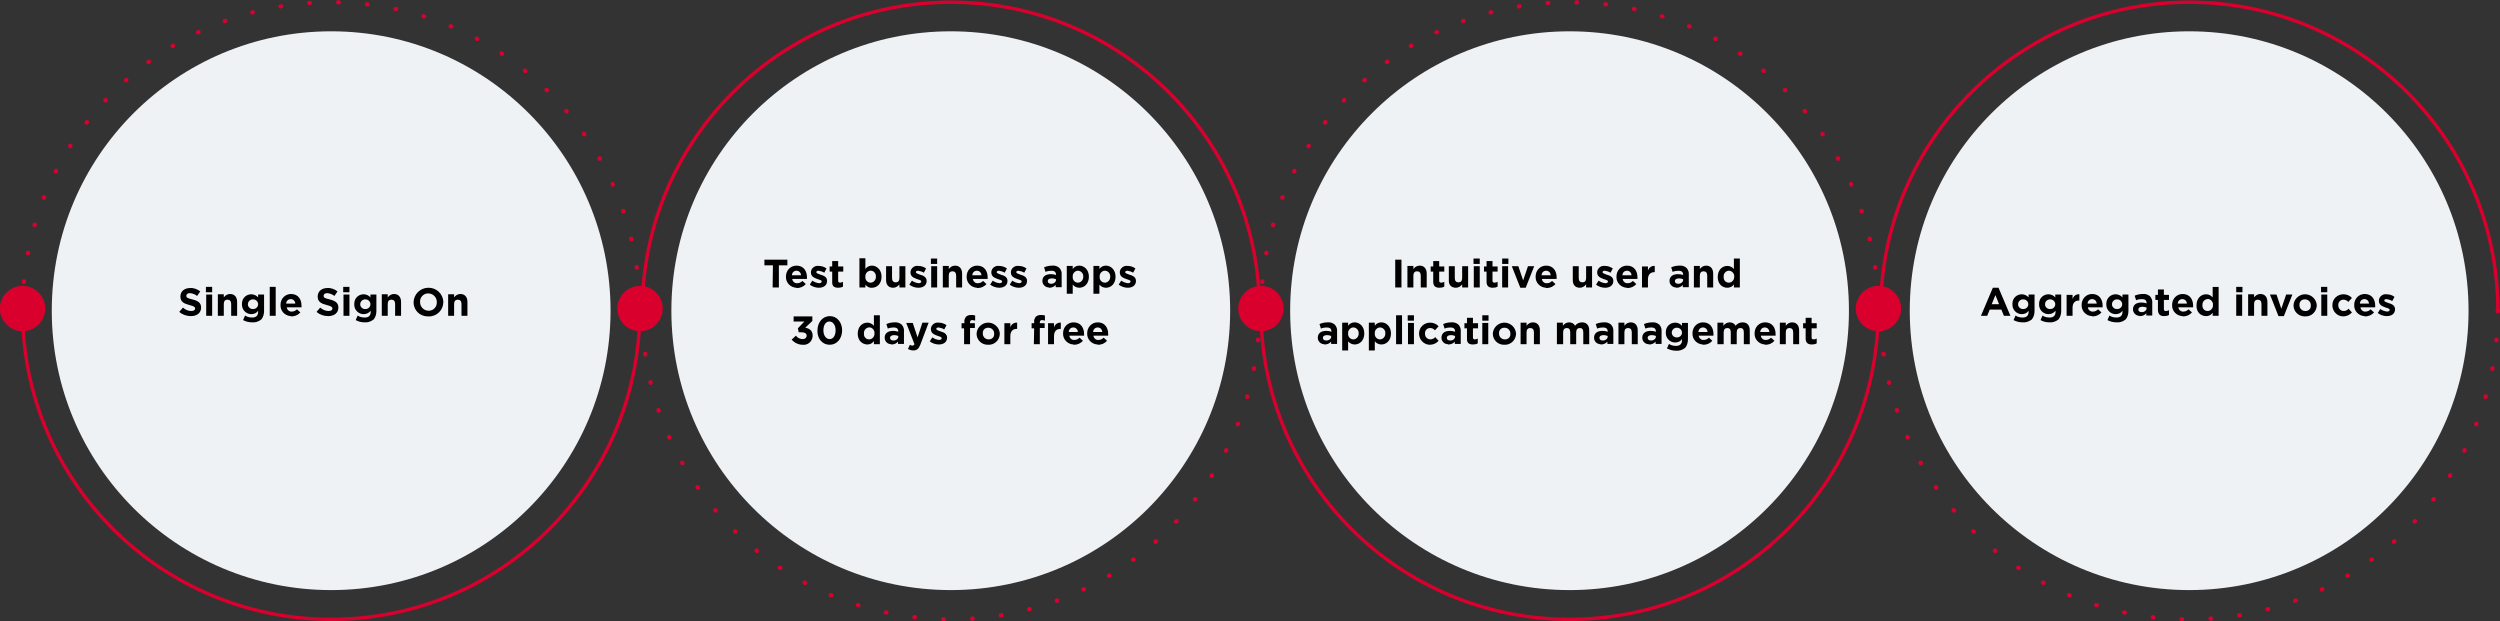
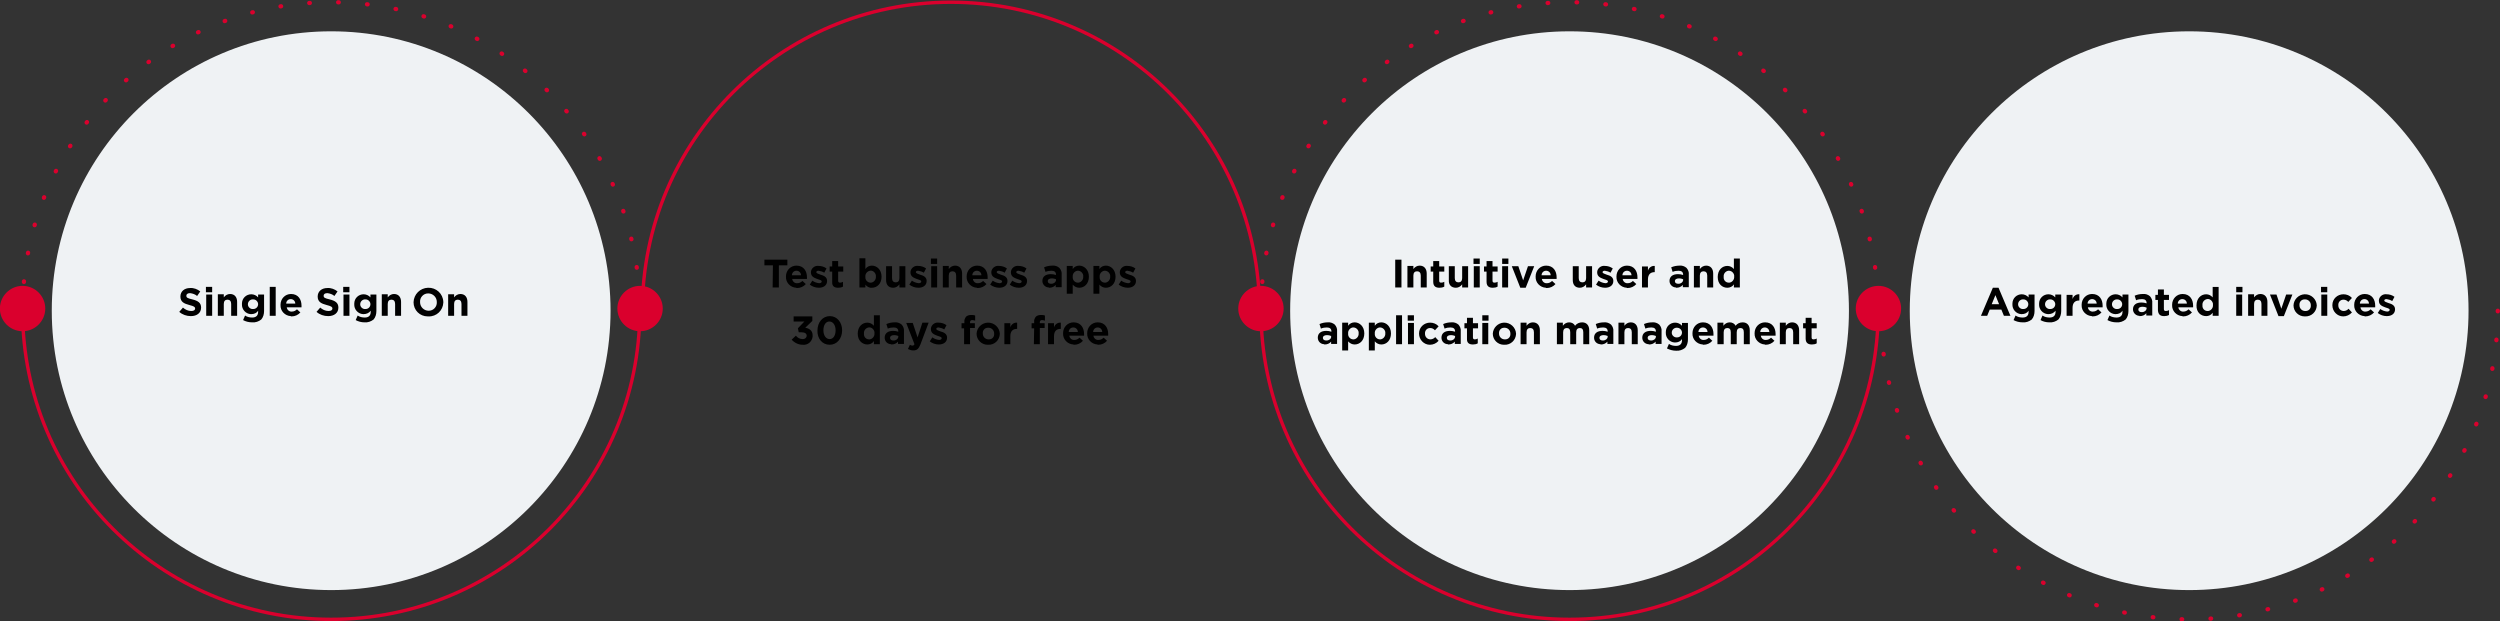
<svg xmlns="http://www.w3.org/2000/svg" version="1.1" id="Ebene_1" x="0px" y="0px" viewBox="0 0 881.4 219.1" style="enable-background:new 0 0 881.4 219.1;" xml:space="preserve">
  <rect x="0" y="0" width="881.4" height="219.1" fill="#333333" stroke="none" />
  <style type="text/css">
	.st0{fill:#EFF2F4;}
	.st1{fill:none;stroke:#DA002D;stroke-width:1.2;stroke-miterlimit:10;}
	.st2{fill:none;stroke:#DA002D;stroke-width:1.5;stroke-linecap:round;stroke-miterlimit:10;stroke-dasharray:0.2,10;}
	.st3{fill:#DA002D;}
</style>
  <g transform="translate(0 0.75)">
    <g transform="translate(-517 -276.401)">
      <g transform="translate(498.36 100.634)">
        <g transform="translate(36.893 186.057)">
          <path class="st0" d="M98.5,0L98.5,0C152.9,0,197,44.1,197,98.5v0c0,54.4-44.1,98.5-98.5,98.5h0C44.1,197,0,152.9,0,98.5v0      C0,44.1,44.1,0,98.5,0z" />
        </g>
        <g transform="translate(255.341 186.057)">
-           <path class="st0" d="M98.5,0L98.5,0C152.9,0,197,44.1,197,98.5v0c0,54.4-44.1,98.5-98.5,98.5h0C44.1,197,0,152.9,0,98.5v0      C0,44.1,44.1,0,98.5,0z" />
-         </g>
+           </g>
        <g transform="translate(473.501 186.057)">
          <path class="st0" d="M98.5,0L98.5,0C152.9,0,197,44.1,197,98.5v0c0,54.4-44.1,98.5-98.5,98.5h0C44.1,197,0,152.9,0,98.5v0      C0,44.1,44.1,0,98.5,0z" />
        </g>
        <g transform="translate(691.949 186.057)">
          <path class="st0" d="M98.5,0L98.5,0C152.9,0,197,44.1,197,98.5v0c0,54.4-44.1,98.5-98.5,98.5h0C44.1,197,0,152.9,0,98.5v0      C0,44.1,44.1,0,98.5,0z" />
        </g>
        <g transform="translate(26.603 284.576)">
          <path class="st1" d="M217.6,0L217.6,0c0,60.1-48.7,108.8-108.8,108.8c0,0,0,0,0,0l0,0C48.7,108.8,0,60.1,0,0c0,0,0,0,0,0l0,0" />
        </g>
        <g transform="translate(245.051 284.576)">
-           <path class="st2" d="M217.6,0L217.6,0c0,60.1-48.7,108.8-108.8,108.8c0,0,0,0,0,0l0,0C48.7,108.8,0,60.1,0,0c0,0,0,0,0,0l0,0" />
-         </g>
+           </g>
        <path class="st3" d="M26.6,275.8L26.6,275.8c4.4,0,8,3.6,8,8l0,0c0,4.4-3.6,8-8,8l0,0c-4.4,0-8-3.6-8-8l0,0     C18.6,279.4,22.2,275.8,26.6,275.8z" />
        <path class="st3" d="M244.3,275.8L244.3,275.8c4.4,0,8,3.6,8,8l0,0c0,4.4-3.6,8-8,8l0,0c-4.4,0-8-3.6-8-8l0,0     C236.3,279.4,239.9,275.8,244.3,275.8z" />
        <g transform="translate(463.212 284.576)">
          <path class="st1" d="M217.6,0L217.6,0c0,60.1-48.7,108.8-108.8,108.8l0,0l0,0C48.7,108.8,0,60.1,0,0c0,0,0,0,0,0l0,0" />
        </g>
        <g transform="translate(681.66 284.576)">
          <path class="st2" d="M217.6,0L217.6,0c0,60.1-48.7,108.8-108.8,108.8c0,0,0,0,0,0l0,0C48.7,108.8,0,60.1,0,0c0,0,0,0,0,0l0,0" />
        </g>
        <path class="st3" d="M463.2,275.8L463.2,275.8c4.4,0,8,3.6,8,8l0,0c0,4.4-3.6,8-8,8l0,0c-4.4,0-8-3.6-8-8l0,0     C455.2,279.4,458.8,275.8,463.2,275.8z" />
        <path class="st3" d="M680.9,275.8L680.9,275.8c4.4,0,8,3.6,8,8l0,0c0,4.4-3.6,8-8,8l0,0c-4.4,0-8-3.6-8-8l0,0     C672.9,279.4,676.5,275.8,680.9,275.8z" />
        <path class="st2" d="M26.6,284.6c0-60.1,48.7-108.8,108.8-108.8c0,0,0,0,0,0l0,0c60.1,0,108.8,48.7,108.8,108.8c0,0,0,0,0,0" />
        <path class="st1" d="M245.1,284.6c0-60.1,48.7-108.8,108.8-108.8c0,0,0,0,0,0l0,0c60.1,0,108.8,48.7,108.8,108.8c0,0,0,0,0,0" />
        <path class="st2" d="M463.2,284.6c0-60.1,48.7-108.8,108.8-108.8l0,0l0,0c60.1,0,108.8,48.7,108.8,108.8" />
-         <path class="st1" d="M681.7,284.6c0-60.1,48.7-108.8,108.8-108.8l0,0c60.1,0,108.8,48.7,108.8,108.8" />
      </g>
      <path d="M584.3,387.1c2.1,0,3.6-1.1,3.6-3v0c0-1.7-1.1-2.4-3.1-2.9c-1.7-0.4-2.1-0.6-2.1-1.3v0c0-0.5,0.4-0.9,1.3-0.9    c0.9,0.1,1.8,0.4,2.5,1l1.1-1.6c-1-0.8-2.3-1.3-3.6-1.2c-2,0-3.4,1.2-3.4,3v0c0,1.9,1.3,2.5,3.2,3c1.6,0.4,2,0.7,2,1.2v0    c0,0.6-0.5,0.9-1.4,0.9c-1.1,0-2.1-0.5-2.9-1.2l-1.3,1.5C581.3,386.6,582.8,387.1,584.3,387.1z M589.6,378.7h2.2v-1.9h-2.2V378.7z     M589.7,387h2.1v-7.5h-2.1V387z M593.8,387h2.1v-4.2c0-1,0.5-1.5,1.3-1.5c0.8,0,1.3,0.5,1.3,1.5v4.2h2.1v-4.9    c0-1.7-0.9-2.8-2.5-2.8c-0.9,0-1.7,0.5-2.2,1.2v-1.1h-2.1V387z M605.9,389.3c1.2,0.1,2.3-0.3,3.2-1c0.7-0.8,1-1.9,1-3v-5.8H608v1    c-0.6-0.7-1.5-1.1-2.4-1.1c-1.8,0-3.3,1.4-3.3,3.3c0,0.1,0,0.2,0,0.2v0c-0.1,1.8,1.3,3.4,3.1,3.5c0.1,0,0.2,0,0.2,0    c1,0,1.9-0.4,2.4-1.2v0.4c0,1.3-0.7,2-2.1,2c-0.9,0-1.8-0.2-2.5-0.7l-0.7,1.6C603.6,389,604.7,389.3,605.9,389.3z M606.2,384.6    c-0.9,0.1-1.8-0.7-1.8-1.6c0,0,0-0.1,0-0.1v0c0-1,0.9-1.8,1.9-1.7c0.9,0,1.7,0.8,1.7,1.7v0c0,1-0.8,1.7-1.7,1.7    C606.2,384.6,606.2,384.6,606.2,384.6L606.2,384.6z M612.1,387h2.1v-10.2h-2.1V387z M619.8,387.2c1.2,0,2.3-0.5,3.1-1.4l-1.2-1.1    c-0.5,0.5-1.1,0.8-1.8,0.8c-0.9,0.1-1.7-0.6-1.8-1.5h5.2c0-0.2,0-0.4,0-0.6c0-2.1-1.1-4.1-3.7-4.1c-2.1,0-3.7,1.7-3.7,3.8    c0,0,0,0.1,0,0.1v0c-0.1,2.1,1.6,3.8,3.6,3.9C619.6,387.2,619.7,387.2,619.8,387.2z M617.9,382.7c0-0.9,0.7-1.6,1.6-1.6    c0.9,0,1.6,0.7,1.6,1.6H617.9z M632.7,387.1c2.1,0,3.6-1.1,3.6-3v0c0-1.7-1.1-2.4-3.1-2.9c-1.7-0.4-2.1-0.6-2.1-1.3v0    c0-0.5,0.4-0.9,1.3-0.9c0.9,0.1,1.8,0.4,2.5,1l1.1-1.6c-1-0.8-2.3-1.3-3.6-1.2c-2,0-3.4,1.2-3.4,3v0c0,1.9,1.3,2.5,3.2,3    c1.6,0.4,2,0.7,2,1.2v0c0,0.6-0.5,0.9-1.4,0.9c-1.1,0-2.1-0.5-2.9-1.2l-1.3,1.5C629.7,386.6,631.2,387.1,632.7,387.1z M638,378.7    h2.2v-1.9H638V378.7z M638.1,387h2.1v-7.5h-2.1V387z M645.5,389.3c1.2,0.1,2.3-0.3,3.2-1c0.7-0.8,1-1.9,1-3v-5.8h-2.1v1    c-0.6-0.7-1.5-1.1-2.4-1.1c-1.8,0-3.3,1.4-3.3,3.3c0,0.1,0,0.2,0,0.2v0c-0.1,1.8,1.3,3.4,3.1,3.5c0.1,0,0.2,0,0.2,0    c1,0,1.9-0.4,2.5-1.2v0.4c0,1.3-0.7,2-2.1,2c-0.9,0-1.8-0.2-2.5-0.7l-0.7,1.6C643.3,389,644.4,389.3,645.5,389.3z M645.8,384.6    c-0.9,0.1-1.8-0.7-1.8-1.6c0,0,0-0.1,0-0.1v0c0-1,0.9-1.8,1.9-1.7c0.9,0,1.7,0.8,1.7,1.7v0c0,1-0.8,1.7-1.7,1.7    C645.9,384.6,645.8,384.6,645.8,384.6z M651.6,387h2.1v-4.2c0-1,0.5-1.5,1.3-1.5c0.8,0,1.3,0.5,1.3,1.5v4.2h2.1v-4.9    c0-1.7-0.9-2.8-2.5-2.8c-0.9,0-1.7,0.5-2.2,1.2v-1.1h-2.1L651.6,387z M668.1,387.2c2.8,0.1,5.1-2.1,5.2-4.9c0-0.1,0-0.1,0-0.2v0    c-0.1-2.9-2.5-5.1-5.4-5c-2.8,0.1-5,2.3-5.1,5.1v0c0,2.8,2.2,5,5,5C667.9,387.2,668,387.2,668.1,387.2L668.1,387.2z M668.1,385.2    c-1.6,0-3-1.3-3-3c0,0,0-0.1,0-0.1v0c-0.1-1.6,1.2-3,2.8-3c0,0,0.1,0,0.1,0c1.6,0,3,1.3,3,3c0,0,0,0.1,0,0.1v0    c0.1,1.6-1.2,3-2.8,3C668.2,385.2,668.1,385.2,668.1,385.2L668.1,385.2z M675,387h2.1v-4.2c0-1,0.5-1.5,1.3-1.5    c0.8,0,1.3,0.5,1.3,1.5v4.2h2.1v-4.9c0-1.7-0.9-2.8-2.5-2.8c-0.9,0-1.7,0.5-2.2,1.2v-1.1H675L675,387z" />
      <path d="M789.4,377h2.2v-7.8h3v-2h-8.1v2h3L789.4,377z M798,377.2c1.2,0,2.3-0.5,3.1-1.4l-1.2-1.1c-0.5,0.5-1.1,0.8-1.8,0.8    c-0.9,0.1-1.7-0.6-1.8-1.5h5.2c0-0.2,0-0.4,0-0.6c0-2.1-1.1-4.1-3.7-4.1c-2.1,0-3.7,1.7-3.7,3.8c0,0,0,0.1,0,0.1v0    c-0.1,2.1,1.6,3.8,3.6,3.9C797.8,377.2,797.9,377.2,798,377.2z M796.2,372.7c0-0.9,0.7-1.6,1.6-1.6c0.9,0,1.6,0.7,1.6,1.6H796.2z     M805.7,377.1c1.6,0,2.9-0.8,2.9-2.4v0c0-1.4-1.2-1.9-2.3-2.2c-0.8-0.3-1.5-0.5-1.5-0.9v0c0-0.3,0.3-0.5,0.8-0.5    c0.7,0.1,1.4,0.3,2,0.7l0.8-1.5c-0.8-0.6-1.8-0.9-2.8-0.9c-1.3-0.2-2.6,0.8-2.7,2.1c0,0.1,0,0.2,0,0.2v0c0,1.5,1.2,1.9,2.2,2.3    c0.8,0.3,1.6,0.4,1.6,0.9v0c0,0.3-0.3,0.6-0.9,0.6c-0.9-0.1-1.7-0.4-2.4-0.9l-0.9,1.4C803.4,376.7,804.5,377.1,805.7,377.1    L805.7,377.1z M812.5,377.1c0.6,0,1.2-0.1,1.7-0.4V375c-0.3,0.2-0.7,0.3-1,0.3c-0.5,0-0.7-0.2-0.7-0.7v-3.2h1.8v-1.8h-1.8v-1.9    h-2.1v1.9h-0.9v1.8h0.9v3.6C810.3,376.6,811.2,377.1,812.5,377.1L812.5,377.1z M824.4,377.1c1.8,0,3.4-1.4,3.4-3.9v0    c0-2.5-1.7-3.9-3.4-3.9c-0.9,0-1.8,0.4-2.3,1.2v-3.8H820V377h2.1v-1C822.6,376.7,823.5,377.2,824.4,377.1L824.4,377.1z     M823.9,375.3c-1,0-1.9-0.9-1.8-2c0,0,0-0.1,0-0.1v0c-0.1-1,0.6-1.9,1.6-2.1s1.9,0.6,2.1,1.6c0,0.2,0,0.3,0,0.5v0    c0.1,1-0.7,2-1.7,2.1C823.9,375.3,823.9,375.3,823.9,375.3L823.9,375.3z M831.9,377.1c0.9,0,1.7-0.5,2.2-1.2v1.1h2.1v-7.5h-2.1    v4.2c0,1-0.5,1.5-1.3,1.5s-1.3-0.5-1.3-1.5v-4.2h-2.1v4.9C829.4,376.1,830.3,377.1,831.9,377.1z M840.8,377.1    c1.6,0,2.9-0.8,2.9-2.4v0c0-1.4-1.2-1.9-2.3-2.2c-0.8-0.3-1.5-0.5-1.5-0.9v0c0-0.3,0.3-0.5,0.8-0.5c0.7,0.1,1.4,0.3,2,0.7l0.8-1.5    c-0.8-0.6-1.8-0.9-2.8-0.9c-1.3-0.2-2.6,0.8-2.7,2.1c0,0.1,0,0.2,0,0.2v0c0,1.5,1.2,1.9,2.2,2.3c0.8,0.3,1.6,0.4,1.6,0.9v0    c0,0.3-0.3,0.6-0.9,0.6c-0.9-0.1-1.7-0.4-2.4-0.9l-0.9,1.4C838.5,376.7,839.6,377.1,840.8,377.1L840.8,377.1z M845.2,368.7h2.2    v-1.9h-2.2V368.7z M845.3,377h2.1v-7.5h-2.1V377z M849.4,377h2.1v-4.2c0-1,0.5-1.5,1.3-1.5s1.3,0.5,1.3,1.5v4.2h2.1v-4.9    c0-1.7-0.9-2.8-2.5-2.8c-0.9,0-1.7,0.5-2.2,1.2v-1.1h-2.1V377z M861.7,377.2c1.2,0,2.3-0.5,3.1-1.4l-1.2-1.1    c-0.5,0.5-1.1,0.8-1.8,0.8c-0.9,0.1-1.7-0.6-1.8-1.5h5.2c0-0.2,0-0.4,0-0.6c0-2.1-1.1-4.1-3.7-4.1c-2.1,0-3.7,1.7-3.7,3.8    c0,0,0,0.1,0,0.1v0c-0.1,2.1,1.6,3.8,3.6,3.9C861.5,377.2,861.6,377.2,861.7,377.2z M859.8,372.7c0-0.9,0.7-1.6,1.6-1.6    c0.9,0,1.6,0.7,1.6,1.6H859.8z M869.3,377.1c1.6,0,2.9-0.8,2.9-2.4v0c0-1.4-1.2-1.9-2.3-2.2c-0.8-0.3-1.5-0.5-1.5-0.9v0    c0-0.3,0.3-0.5,0.8-0.5c0.7,0.1,1.4,0.3,2,0.7l0.8-1.5c-0.8-0.6-1.8-0.9-2.8-0.9c-1.3-0.2-2.6,0.8-2.7,2.1c0,0.1,0,0.2,0,0.2v0    c0,1.5,1.2,1.9,2.2,2.3c0.8,0.3,1.6,0.4,1.6,0.9v0c0,0.3-0.3,0.6-0.9,0.6c-0.9-0.1-1.7-0.4-2.4-0.9l-0.9,1.4    C867,376.7,868.2,377.1,869.3,377.1z M876.2,377.1c1.6,0,2.9-0.8,2.9-2.4v0c0-1.4-1.2-1.9-2.3-2.2c-0.8-0.3-1.5-0.5-1.5-0.9v0    c0-0.3,0.3-0.5,0.8-0.5c0.7,0.1,1.4,0.3,2,0.7l0.8-1.5c-0.8-0.6-1.8-0.9-2.8-0.9c-1.3-0.2-2.6,0.8-2.7,2.1c0,0.1,0,0.2,0,0.2v0    c0,1.5,1.2,1.9,2.2,2.3c0.8,0.3,1.6,0.4,1.6,0.9v0c0,0.3-0.3,0.6-0.9,0.6c-0.9-0.1-1.7-0.4-2.4-0.9L873,376    C873.9,376.7,875,377.1,876.2,377.1z M886.9,377.1c0.9,0,1.7-0.3,2.3-1v0.8h2.1v-4.4c0.1-0.9-0.2-1.7-0.8-2.4    c-0.7-0.6-1.6-0.9-2.5-0.8c-1,0-2,0.2-2.9,0.6l0.5,1.6c0.7-0.3,1.4-0.4,2.1-0.4c1.1,0,1.6,0.5,1.6,1.4v0.1    c-0.6-0.2-1.2-0.3-1.8-0.3c-1.8,0-3,0.8-3,2.4v0c0,1.3,1.1,2.3,2.3,2.3C886.8,377.2,886.9,377.1,886.9,377.1z M887.6,375.7    c-0.7,0-1.2-0.3-1.2-0.9v0c0-0.7,0.6-1,1.5-1c0.5,0,0.9,0.1,1.4,0.3v0.4C889.2,375.1,888.6,375.7,887.6,375.7z M893.1,379.2h2.1    V376c0.6,0.7,1.4,1.1,2.3,1.1c1.8,0,3.4-1.4,3.4-3.9v0c0-2.5-1.7-3.9-3.4-3.9c-0.9,0-1.8,0.4-2.3,1.2v-1.1h-2.1L893.1,379.2z     M897,375.3c-1,0-1.9-0.9-1.8-2c0,0,0-0.1,0-0.1v0c-0.1-1,0.6-1.9,1.6-2.1c1-0.1,1.9,0.6,2.1,1.6c0,0.2,0,0.3,0,0.5v0    c0.1,1-0.7,2-1.7,2.1C897.1,375.3,897.1,375.3,897,375.3z M902.5,379.2h2.1V376c0.6,0.7,1.4,1.1,2.3,1.1c1.8,0,3.4-1.4,3.4-3.9v0    c0-2.5-1.7-3.9-3.4-3.9c-0.9,0-1.8,0.4-2.3,1.2v-1.1h-2.1V379.2z M906.5,375.3c-1,0-1.9-0.9-1.8-2c0,0,0-0.1,0-0.1v0    c-0.1-1,0.6-1.9,1.6-2.1c1-0.1,1.9,0.6,2.1,1.6c0,0.2,0,0.3,0,0.5v0c0.1,1-0.7,2-1.7,2.1C906.5,375.3,906.5,375.3,906.5,375.3z     M914.6,377.1c1.6,0,2.9-0.8,2.9-2.4v0c0-1.4-1.2-1.9-2.3-2.2c-0.8-0.3-1.5-0.5-1.5-0.9v0c0-0.3,0.3-0.5,0.8-0.5    c0.7,0.1,1.4,0.3,2,0.7l0.8-1.5c-0.8-0.6-1.8-0.9-2.8-0.9c-1.3-0.2-2.6,0.8-2.7,2.1c0,0.1,0,0.2,0,0.2v0c0,1.5,1.2,1.9,2.2,2.3    c0.8,0.3,1.6,0.4,1.6,0.9v0c0,0.3-0.3,0.6-0.9,0.6c-0.9-0.1-1.7-0.4-2.4-0.9l-0.9,1.4C912.3,376.7,913.5,377.1,914.6,377.1z     M800,397.2c1.8,0.2,3.3-1.1,3.5-2.9c0-0.1,0-0.2,0-0.4v0c0-1.8-1.3-2.5-2.6-2.7l2.5-2.4v-1.6h-6.6v1.8h3.8l-2.3,2.4l0.3,1.4h0.9    c1.2,0,1.9,0.4,1.9,1.2v0c0,0.7-0.6,1.2-1.3,1.2c0,0-0.1,0-0.1,0c-0.9,0-1.8-0.4-2.4-1.2l-1.5,1.4    C797.2,396.6,798.6,397.2,800,397.2z M809.5,397.2c2.6,0,4.4-2.2,4.4-5.1v0c0-2.8-1.8-5-4.3-5c-2.6,0-4.4,2.2-4.4,5.1v0    C805.1,395,806.9,397.2,809.5,397.2z M809.5,395.2c-1.3,0-2.2-1.3-2.2-3.1v0c0-1.8,0.8-3.1,2.1-3.1c1.3,0,2.2,1.3,2.2,3.1v0    C811.6,393.9,810.8,395.2,809.5,395.2L809.5,395.2z M822.8,397.1c0.9,0,1.8-0.4,2.3-1.2v1.1h2.1v-10.2h-2.1v3.7    c-0.6-0.7-1.4-1.1-2.3-1.1c-1.8,0-3.4,1.4-3.4,3.9v0C819.4,395.8,821.1,397.1,822.8,397.1z M823.4,395.3c-1.1,0-1.9-0.9-1.8-2    c0,0,0-0.1,0-0.1v0c-0.1-1,0.6-1.9,1.6-2.1s1.9,0.6,2.1,1.6c0,0.2,0,0.3,0,0.5v0c0.1,1-0.7,2-1.7,2.1    C823.4,395.3,823.4,395.3,823.4,395.3z M831.3,397.1c0.9,0,1.7-0.3,2.3-1v0.8h2.1v-4.4c0.1-0.9-0.2-1.7-0.8-2.4    c-0.7-0.6-1.6-0.9-2.5-0.8c-1,0-2,0.2-2.9,0.6l0.5,1.6c0.7-0.3,1.4-0.4,2.1-0.4c1.1,0,1.6,0.5,1.6,1.4v0.1    c-0.6-0.2-1.2-0.3-1.8-0.3c-1.8,0-3,0.8-3,2.4v0c0,1.3,1,2.3,2.3,2.3C831.2,397.2,831.2,397.1,831.3,397.1z M832,395.7    c-0.7,0-1.2-0.3-1.2-0.9v0c0-0.7,0.6-1,1.5-1c0.5,0,0.9,0.1,1.4,0.3v0.4C833.6,395.1,833,395.7,832,395.7z M840.5,394.6l-1.7-5.1    h-2.3l2.9,7.5c-0.1,0.3-0.4,0.5-0.7,0.5c-0.3,0-0.6-0.1-0.9-0.3l-0.7,1.5c0.6,0.3,1.2,0.5,1.9,0.5c1.3,0,1.9-0.6,2.5-2.1l2.9-7.7    h-2.2L840.5,394.6z M848,397.1c1.6,0,2.9-0.8,2.9-2.4v0c0-1.4-1.2-1.9-2.3-2.2c-0.8-0.3-1.5-0.5-1.5-0.9v0c0-0.3,0.3-0.5,0.8-0.5    c0.7,0.1,1.4,0.3,2,0.7l0.8-1.5c-0.8-0.6-1.8-0.9-2.8-0.9c-1.3-0.2-2.6,0.8-2.7,2.1c0,0.1,0,0.2,0,0.2v0c0,1.5,1.2,1.9,2.2,2.3    c0.8,0.3,1.6,0.4,1.6,0.9v0c0,0.3-0.3,0.6-0.9,0.6c-0.9-0.1-1.7-0.4-2.4-0.9l-0.9,1.4C845.7,396.7,846.8,397.1,848,397.1    L848,397.1z M856.9,397h2.1v-5.7h1.7v-1.7H859v-0.3c0-0.6,0.3-0.8,0.8-0.8c0.3,0,0.7,0.1,1,0.2v-1.8c-0.5-0.2-1-0.2-1.5-0.2    c-0.6,0-1.3,0.2-1.7,0.6c-0.4,0.5-0.7,1.2-0.6,1.8v0.5H856v1.8h0.9L856.9,397z M865.4,397.2c2.2,0.1,4-1.6,4.1-3.8    c0,0,0-0.1,0-0.1v0c-0.1-2.2-2-4-4.3-3.9c-2.1,0.1-3.8,1.8-3.9,3.9v0c0,2.2,1.8,3.9,3.9,3.9C865.4,397.2,865.4,397.2,865.4,397.2    L865.4,397.2z M865.5,395.3c-1.1,0-2-0.9-2-2c0,0,0,0,0-0.1v0c-0.1-1.1,0.7-2,1.8-2c0,0,0.1,0,0.2,0c1.1,0,2,0.9,2,2    c0,0,0,0,0,0.1v0c0.1,1.1-0.7,2-1.8,2C865.6,395.3,865.5,395.3,865.5,395.3L865.5,395.3z M871.1,397h2.1v-2.8    c0-1.8,0.9-2.6,2.3-2.6h0.1v-2.2c-1.1-0.1-2.1,0.6-2.4,1.7v-1.5h-2.1V397z M881.5,397h2.1v-5.7h1.7v-1.7h-1.7v-0.3    c0-0.6,0.3-0.8,0.8-0.8c0.3,0,0.7,0.1,1,0.2v-1.8c-0.5-0.2-1-0.2-1.5-0.2c-0.6,0-1.3,0.2-1.7,0.6c-0.4,0.5-0.7,1.2-0.6,1.8v0.5    h-0.9v1.8h0.9L881.5,397z M886.5,397h2.1v-2.8c0-1.8,0.9-2.6,2.3-2.6h0.1v-2.2c-1.1-0.1-2.1,0.6-2.4,1.7v-1.5h-2.1V397z     M895.7,397.2c1.2,0,2.3-0.5,3.1-1.4l-1.2-1.1c-0.5,0.5-1.1,0.8-1.8,0.8c-0.9,0.1-1.7-0.6-1.8-1.5h5.2c0-0.2,0-0.4,0-0.6    c0-2.1-1.1-4.1-3.7-4.1c-2.1,0-3.7,1.7-3.7,3.8c0,0,0,0.1,0,0.1v0c-0.1,2.1,1.6,3.8,3.6,3.9C895.5,397.2,895.6,397.2,895.7,397.2    L895.7,397.2z M893.8,392.7c0-0.9,0.7-1.6,1.6-1.6c0.9,0,1.6,0.7,1.6,1.6H893.8z M904.2,397.2c1.2,0,2.3-0.5,3.1-1.4l-1.2-1.1    c-0.5,0.5-1.1,0.8-1.8,0.8c-0.9,0.1-1.7-0.6-1.8-1.5h5.2c0-0.2,0-0.4,0-0.6c0-2.1-1.1-4.1-3.7-4.1c-2.1,0-3.7,1.7-3.7,3.8    c0,0,0,0.1,0,0.1v0c-0.1,2.1,1.6,3.8,3.6,3.9C904,397.2,904.1,397.2,904.2,397.2L904.2,397.2z M902.4,392.7c0-0.9,0.7-1.6,1.6-1.6    c0.9,0,1.6,0.7,1.6,1.6H902.4z" />
      <path d="M1215.4,387h2.2l0.9-2.2h4.1l0.9,2.2h2.3l-4.2-9.9h-2L1215.4,387z M1219.2,382.9l1.3-3.2l1.3,3.2H1219.2z M1230.1,389.3    c1.2,0.1,2.3-0.3,3.2-1c0.7-0.8,1-1.9,1-3v-5.8h-2.1v1c-0.6-0.7-1.5-1.1-2.4-1.1c-1.8,0-3.3,1.4-3.3,3.3c0,0.1,0,0.2,0,0.2v0    c-0.1,1.8,1.3,3.4,3.1,3.5c0.1,0,0.2,0,0.2,0c1,0,1.9-0.4,2.4-1.2v0.4c0,1.3-0.7,2-2.1,2c-0.9,0-1.8-0.2-2.5-0.7l-0.7,1.6    C1227.8,389,1228.9,389.3,1230.1,389.3L1230.1,389.3z M1230.3,384.6c-0.9,0.1-1.8-0.7-1.8-1.6c0,0,0-0.1,0-0.1v0    c0-1,0.9-1.8,1.9-1.7c0.9,0,1.7,0.8,1.7,1.7v0c0,1-0.8,1.7-1.7,1.7C1230.4,384.6,1230.4,384.6,1230.3,384.6L1230.3,384.6z     M1239.5,389.3c1.2,0.1,2.3-0.3,3.2-1c0.7-0.8,1-1.9,1-3v-5.8h-2.1v1c-0.6-0.7-1.5-1.1-2.4-1.1c-1.8,0-3.3,1.4-3.3,3.3    c0,0.1,0,0.2,0,0.2v0c-0.1,1.8,1.3,3.4,3.1,3.5c0.1,0,0.2,0,0.2,0c1,0,1.9-0.4,2.5-1.2v0.4c0,1.3-0.7,2-2.1,2    c-0.9,0-1.8-0.2-2.5-0.7l-0.7,1.6C1237.2,389,1238.4,389.3,1239.5,389.3L1239.5,389.3z M1239.8,384.6c-0.9,0.1-1.8-0.7-1.8-1.6    c0,0,0-0.1,0-0.1v0c0-1,0.9-1.8,1.9-1.7c0.9,0,1.7,0.8,1.7,1.7v0c0,1-0.8,1.7-1.7,1.7C1239.8,384.6,1239.8,384.6,1239.8,384.6    L1239.8,384.6z M1245.6,387h2.1v-2.8c0-1.8,0.9-2.6,2.3-2.6h0.1v-2.2c-1.1-0.1-2.1,0.6-2.4,1.7v-1.5h-2.1V387z M1254.8,387.2    c1.2,0,2.3-0.5,3.1-1.4l-1.2-1.1c-0.5,0.5-1.1,0.8-1.8,0.8c-0.9,0.1-1.7-0.6-1.8-1.5h5.2c0-0.2,0-0.4,0-0.6c0-2.1-1.1-4.1-3.7-4.1    c-2.1,0-3.7,1.7-3.7,3.8c0,0,0,0.1,0,0.1v0c-0.1,2.1,1.6,3.8,3.6,3.9C1254.6,387.2,1254.7,387.2,1254.8,387.2L1254.8,387.2z     M1253,382.7c0-0.9,0.7-1.6,1.6-1.6c0.9,0,1.6,0.7,1.6,1.6H1253z M1263.2,389.3c1.2,0.1,2.3-0.3,3.2-1c0.7-0.8,1-1.9,1-3v-5.8    h-2.1v1c-0.6-0.7-1.5-1.1-2.4-1.1c-1.8,0-3.3,1.4-3.3,3.3c0,0.1,0,0.2,0,0.2v0c-0.1,1.8,1.3,3.4,3.1,3.5c0.1,0,0.2,0,0.2,0    c1,0,1.9-0.4,2.4-1.2v0.4c0,1.3-0.7,2-2.1,2c-0.9,0-1.8-0.2-2.5-0.7l-0.7,1.6C1260.9,389,1262,389.3,1263.2,389.3z M1263.4,384.6    c-0.9,0.1-1.8-0.7-1.8-1.6c0,0,0-0.1,0-0.1v0c0-1,0.9-1.8,1.9-1.7c0.9,0,1.7,0.8,1.7,1.7v0c0,1-0.8,1.7-1.7,1.7    C1263.5,384.6,1263.5,384.6,1263.4,384.6z M1271.4,387.1c0.9,0,1.7-0.3,2.3-1v0.8h2.1v-4.4c0.1-0.9-0.2-1.7-0.8-2.4    c-0.7-0.6-1.6-0.9-2.5-0.8c-1,0-2,0.2-2.9,0.6l0.5,1.6c0.7-0.3,1.4-0.4,2.1-0.4c1.1,0,1.6,0.5,1.6,1.4v0.1    c-0.6-0.2-1.2-0.3-1.8-0.3c-1.8,0-3,0.8-3,2.4v0c0,1.3,1.1,2.3,2.3,2.3C1271.3,387.2,1271.3,387.1,1271.4,387.1z M1272.1,385.7    c-0.7,0-1.2-0.3-1.2-0.9v0c0-0.7,0.6-1,1.5-1c0.5,0,0.9,0.1,1.4,0.3v0.4C1273.7,385.1,1273.1,385.7,1272.1,385.7z M1280,387.1    c0.6,0,1.2-0.1,1.7-0.4V385c-0.3,0.2-0.7,0.3-1.1,0.3c-0.5,0-0.7-0.2-0.7-0.7v-3.2h1.8v-1.8h-1.8v-1.9h-2.1v1.9h-0.9v1.8h0.9v3.6    C1277.9,386.6,1278.7,387.1,1280,387.1z M1286.7,387.2c1.2,0,2.3-0.5,3.1-1.4l-1.2-1.1c-0.5,0.5-1.1,0.8-1.8,0.8    c-0.9,0.1-1.7-0.6-1.8-1.5h5.2c0-0.2,0-0.4,0-0.6c0-2.1-1.1-4.1-3.7-4.1c-2.1,0-3.7,1.7-3.7,3.8c0,0,0,0.1,0,0.1v0    c-0.1,2.1,1.6,3.8,3.6,3.9C1286.5,387.2,1286.6,387.2,1286.7,387.2z M1284.8,382.7c0-0.9,0.7-1.6,1.6-1.6c0.9,0,1.6,0.7,1.6,1.6    H1284.8z M1294.8,387.1c0.9,0,1.8-0.4,2.3-1.2v1.1h2.1v-10.2h-2.1v3.7c-0.6-0.7-1.4-1.1-2.3-1.1c-1.8,0-3.4,1.4-3.4,3.9v0    C1291.3,385.8,1293,387.1,1294.8,387.1z M1295.3,385.3c-1.1,0-1.9-0.9-1.8-2c0,0,0-0.1,0-0.1v0c-0.1-1,0.6-1.9,1.6-2.1    s1.9,0.6,2.1,1.6c0,0.2,0,0.3,0,0.5v0c0.1,1-0.7,2-1.7,2.1C1295.4,385.3,1295.3,385.3,1295.3,385.3z M1305.4,378.7h2.2v-1.9h-2.2    V378.7z M1305.4,387h2.1v-7.5h-2.1V387z M1309.6,387h2.1v-4.2c0-1,0.5-1.5,1.3-1.5s1.3,0.5,1.3,1.5v4.2h2.1v-4.9    c0-1.7-0.9-2.8-2.5-2.8c-0.9,0-1.7,0.5-2.2,1.2v-1.1h-2.1L1309.6,387z M1320.3,387.1h1.9l3-7.6h-2.2l-1.7,5l-1.7-5h-2.3    L1320.3,387.1z M1329.7,387.2c2.2,0.1,4-1.6,4.1-3.8c0,0,0-0.1,0-0.1v0c-0.1-2.2-2-4-4.3-3.9c-2.1,0.1-3.8,1.8-3.9,3.9v0    c0,2.2,1.8,3.9,3.9,3.9C1329.6,387.2,1329.6,387.2,1329.7,387.2z M1329.7,385.3c-1.1,0-2-0.9-2-2c0,0,0,0,0-0.1v0    c-0.1-1.1,0.7-2,1.8-2c0,0,0.1,0,0.2,0c1.1,0,2,0.9,2,2c0,0,0,0,0,0.1v0c0.1,1.1-0.7,2-1.8,2    C1329.8,385.3,1329.7,385.3,1329.7,385.3L1329.7,385.3z M1335.3,378.7h2.2v-1.9h-2.2V378.7z M1335.4,387h2.1v-7.5h-2.1V387z     M1343.1,387.2c1.2,0,2.3-0.5,3.1-1.4l-1.2-1.3c-0.4,0.5-1.1,0.8-1.7,0.8c-1.1,0-1.9-0.9-1.9-1.9c0,0,0-0.1,0-0.1v0    c-0.1-1.1,0.7-2,1.8-2c0,0,0,0,0,0c0.7,0,1.3,0.3,1.7,0.8l1.3-1.4c-0.8-0.9-1.9-1.3-3-1.3c-2.1,0-3.9,1.6-3.9,3.8c0,0,0,0.1,0,0.1    v0c0,2.1,1.7,3.9,3.8,3.9C1343,387.2,1343,387.2,1343.1,387.2L1343.1,387.2z M1350.9,387.2c1.2,0,2.3-0.5,3.1-1.4l-1.2-1.1    c-0.5,0.5-1.1,0.8-1.8,0.8c-0.9,0.1-1.7-0.6-1.8-1.5h5.2c0-0.2,0-0.4,0-0.6c0-2.1-1.1-4.1-3.7-4.1c-2.1,0-3.7,1.7-3.7,3.8    c0,0,0,0.1,0,0.1v0c-0.1,2.1,1.6,3.8,3.6,3.9C1350.7,387.2,1350.8,387.2,1350.9,387.2L1350.9,387.2z M1349,382.7    c0-0.9,0.7-1.6,1.6-1.6c0.9,0,1.6,0.7,1.6,1.6H1349z M1358.5,387.1c1.6,0,2.9-0.8,2.9-2.4v0c0-1.4-1.2-1.9-2.3-2.2    c-0.8-0.3-1.5-0.5-1.5-0.9v0c0-0.3,0.3-0.5,0.8-0.5c0.7,0.1,1.4,0.3,2,0.7l0.8-1.5c-0.8-0.6-1.8-0.9-2.8-0.9    c-1.3-0.2-2.6,0.8-2.7,2.1c0,0.1,0,0.2,0,0.2v0c0,1.5,1.2,1.9,2.2,2.3c0.8,0.3,1.6,0.4,1.6,0.9v0c0,0.3-0.3,0.6-0.9,0.6    c-0.9-0.1-1.7-0.4-2.4-0.9l-0.9,1.4C1356.2,386.7,1357.3,387.1,1358.5,387.1z" />
      <path d="M1008.9,377h2.2v-9.8h-2.2V377z M1013.2,377h2.1v-4.2c0-1,0.5-1.5,1.3-1.5c0.8,0,1.3,0.5,1.3,1.5v4.2h2.1v-4.9    c0-1.7-0.9-2.8-2.5-2.8c-0.9,0-1.7,0.5-2.2,1.2v-1.1h-2.1V377z M1024.5,377.1c0.6,0,1.2-0.1,1.7-0.4V375c-0.3,0.2-0.7,0.3-1.1,0.3    c-0.5,0-0.7-0.2-0.7-0.7v-3.2h1.8v-1.8h-1.8v-1.9h-2.1v1.9h-0.9v1.8h0.9v3.6C1022.3,376.6,1023.2,377.1,1024.5,377.1L1024.5,377.1    z M1030.3,377.1c0.9,0,1.7-0.5,2.2-1.2v1.1h2.1v-7.5h-2.1v4.2c0,1-0.5,1.5-1.3,1.5c-0.8,0-1.3-0.5-1.3-1.5v-4.2h-2.1v4.9    C1027.7,376.1,1028.7,377.1,1030.3,377.1z M1036.5,368.7h2.2v-1.9h-2.2V368.7z M1036.6,377h2.1v-7.5h-2.1V377z M1043.3,377.1    c0.6,0,1.2-0.1,1.7-0.4V375c-0.3,0.2-0.7,0.3-1.1,0.3c-0.5,0-0.7-0.2-0.7-0.7v-3.2h1.8v-1.8h-1.8v-1.9h-2.1v1.9h-0.9v1.8h0.9v3.6    C1041.1,376.6,1042,377.1,1043.3,377.1z M1046.6,368.7h2.2v-1.9h-2.2V368.7z M1046.6,377h2.1v-7.5h-2.1V377z M1053,377.1h1.9    l3-7.6h-2.2l-1.7,5l-1.7-5h-2.3L1053,377.1z M1062.3,377.2c1.2,0,2.3-0.5,3.1-1.4l-1.2-1.1c-0.5,0.5-1.1,0.8-1.8,0.8    c-0.9,0.1-1.7-0.6-1.8-1.5h5.2c0-0.2,0-0.4,0-0.6c0-2.1-1.1-4.1-3.7-4.1c-2.1,0-3.7,1.7-3.7,3.8c0,0,0,0.1,0,0.1v0    c-0.1,2.1,1.6,3.8,3.6,3.9C1062.1,377.2,1062.2,377.2,1062.3,377.2L1062.3,377.2z M1060.5,372.7c0-0.9,0.7-1.6,1.6-1.6    c0.9,0,1.6,0.7,1.6,1.6H1060.5z M1074,377.1c0.9,0,1.7-0.5,2.2-1.2v1.1h2.1v-7.5h-2.1v4.2c0,1-0.5,1.5-1.3,1.5s-1.3-0.5-1.3-1.5    v-4.2h-2.1v4.9C1071.5,376.1,1072.4,377.1,1074,377.1z M1082.9,377.1c1.6,0,2.9-0.8,2.9-2.4v0c0-1.4-1.2-1.9-2.3-2.2    c-0.8-0.3-1.5-0.5-1.5-0.9v0c0-0.3,0.3-0.5,0.8-0.5c0.7,0.1,1.4,0.3,2,0.7l0.8-1.5c-0.8-0.6-1.8-0.9-2.8-0.9    c-1.3-0.2-2.6,0.8-2.7,2.1c0,0.1,0,0.2,0,0.2v0c0,1.5,1.2,1.9,2.2,2.3c0.8,0.3,1.6,0.4,1.6,0.9v0c0,0.3-0.3,0.6-0.9,0.6    c-0.9-0.1-1.7-0.4-2.4-0.9l-0.9,1.4C1080.6,376.7,1081.7,377.1,1082.9,377.1z M1090.8,377.2c1.2,0,2.3-0.5,3.1-1.4l-1.2-1.1    c-0.5,0.5-1.1,0.8-1.8,0.8c-0.9,0.1-1.7-0.6-1.8-1.5h5.2c0-0.2,0-0.4,0-0.6c0-2.1-1.1-4.1-3.7-4.1c-2.1,0-3.7,1.7-3.7,3.8    c0,0,0,0.1,0,0.1v0c-0.1,2.1,1.6,3.8,3.6,3.9C1090.6,377.2,1090.7,377.2,1090.8,377.2z M1089,372.7c0-0.9,0.7-1.6,1.6-1.6    c0.9,0,1.6,0.7,1.6,1.6H1089z M1095.9,377h2.1v-2.8c0-1.8,0.9-2.6,2.3-2.6h0.1v-2.2c-1.1-0.1-2.1,0.6-2.4,1.7v-1.5h-2.1V377z     M1108,377.1c0.9,0,1.7-0.3,2.3-1v0.8h2.1v-4.4c0.1-0.9-0.2-1.7-0.8-2.4c-0.7-0.6-1.6-0.9-2.5-0.8c-1,0-2,0.2-2.9,0.6l0.5,1.6    c0.7-0.3,1.4-0.4,2.1-0.4c1.1,0,1.6,0.5,1.6,1.4v0.1c-0.6-0.2-1.2-0.3-1.8-0.3c-1.8,0-3,0.8-3,2.4v0c0,1.3,1.1,2.3,2.3,2.3    C1107.9,377.2,1108,377.1,1108,377.1L1108,377.1z M1108.7,375.7c-0.7,0-1.2-0.3-1.2-0.9v0c0-0.7,0.6-1,1.5-1    c0.5,0,0.9,0.1,1.4,0.3v0.4C1110.3,375.1,1109.7,375.7,1108.7,375.7L1108.7,375.7z M1114.2,377h2.1v-4.2c0-1,0.5-1.5,1.3-1.5    c0.8,0,1.3,0.5,1.3,1.5v4.2h2.1v-4.9c0-1.7-0.9-2.8-2.5-2.8c-0.9,0-1.7,0.5-2.2,1.2v-1.1h-2.1L1114.2,377z M1126,377.1    c0.9,0,1.8-0.4,2.3-1.2v1.1h2.1v-10.2h-2.1v3.7c-0.6-0.7-1.4-1.1-2.3-1.1c-1.8,0-3.4,1.4-3.4,3.9v0    C1122.6,375.8,1124.2,377.1,1126,377.1L1126,377.1z M1126.5,375.3c-1.1,0-1.9-0.9-1.8-2c0,0,0-0.1,0-0.1v0c-0.1-1,0.6-1.9,1.6-2.1    c1-0.1,1.9,0.6,2.1,1.6c0,0.2,0,0.3,0,0.5v0c0.1,1-0.7,2-1.7,2.1C1126.6,375.3,1126.6,375.3,1126.5,375.3L1126.5,375.3z     M984,397.1c0.9,0,1.7-0.3,2.3-1v0.8h2.1v-4.4c0.1-0.9-0.2-1.7-0.8-2.4c-0.7-0.6-1.6-0.9-2.5-0.8c-1,0-2,0.2-2.9,0.6l0.5,1.6    c0.7-0.3,1.4-0.4,2.1-0.4c1.1,0,1.6,0.5,1.6,1.4v0.1c-0.6-0.2-1.2-0.3-1.8-0.3c-1.8,0-3,0.8-3,2.4v0c0,1.3,1,2.3,2.3,2.3    C983.8,397.2,983.9,397.1,984,397.1z M984.6,395.7c-0.7,0-1.2-0.3-1.2-0.9v0c0-0.7,0.6-1,1.5-1c0.5,0,0.9,0.1,1.4,0.3v0.4    C986.3,395.1,985.6,395.7,984.6,395.7L984.6,395.7z M990.2,399.2h2.1V396c0.6,0.7,1.4,1.1,2.3,1.1c1.8,0,3.4-1.4,3.4-3.9v0    c0-2.5-1.7-3.9-3.4-3.9c-0.9,0-1.8,0.4-2.3,1.2v-1.1h-2.1L990.2,399.2z M994.1,395.3c-1,0-1.9-0.9-1.8-2c0,0,0-0.1,0-0.1v0    c-0.1-1,0.6-1.9,1.6-2.1c1-0.1,1.9,0.6,2.1,1.6c0,0.2,0,0.3,0,0.5v0c0.1,1-0.7,2-1.7,2.1C994.2,395.3,994.1,395.3,994.1,395.3    L994.1,395.3z M999.6,399.2h2.1V396c0.6,0.7,1.4,1.1,2.3,1.1c1.8,0,3.4-1.4,3.4-3.9v0c0-2.5-1.7-3.9-3.4-3.9    c-0.9,0-1.8,0.4-2.3,1.2v-1.1h-2.1L999.6,399.2z M1003.5,395.3c-1,0-1.9-0.9-1.8-2c0,0,0-0.1,0-0.1v0c-0.1-1,0.6-1.9,1.6-2.1    c1-0.1,1.9,0.6,2.1,1.6c0,0.2,0,0.3,0,0.5v0c0.1,1-0.7,2-1.7,2.1C1003.6,395.3,1003.6,395.3,1003.5,395.3L1003.5,395.3z     M1009.2,397h2.1v-10.2h-2.1V397z M1013.3,388.7h2.2v-1.9h-2.2V388.7z M1013.4,397h2.1v-7.5h-2.1V397z M1021.1,397.2    c1.2,0,2.3-0.5,3.1-1.4l-1.2-1.3c-0.4,0.5-1.1,0.8-1.7,0.8c-1.1,0-1.9-0.9-1.9-1.9c0,0,0-0.1,0-0.1v0c-0.1-1.1,0.7-2,1.8-2    c0,0,0,0,0,0c0.7,0,1.3,0.3,1.7,0.8l1.3-1.4c-0.8-0.9-1.9-1.3-3-1.3c-2.1,0-3.9,1.6-3.9,3.8c0,0,0,0.1,0,0.1v0    c0,2.1,1.7,3.9,3.8,3.9C1021,397.2,1021,397.2,1021.1,397.2z M1027.6,397.1c0.9,0,1.7-0.3,2.3-1v0.8h2.1v-4.4    c0.1-0.9-0.2-1.7-0.8-2.4c-0.7-0.6-1.6-0.9-2.5-0.8c-1,0-2,0.2-2.9,0.6l0.5,1.6c0.7-0.3,1.4-0.4,2.1-0.4c1.1,0,1.6,0.5,1.6,1.4    v0.1c-0.6-0.2-1.2-0.3-1.8-0.3c-1.8,0-3,0.8-3,2.4v0c0,1.3,1,2.3,2.3,2.3C1027.5,397.2,1027.6,397.1,1027.6,397.1z M1028.3,395.7    c-0.7,0-1.2-0.3-1.2-0.9v0c0-0.7,0.6-1,1.5-1c0.5,0,0.9,0.1,1.4,0.3v0.4C1029.9,395.1,1029.3,395.7,1028.3,395.7z M1036.3,397.1    c0.6,0,1.2-0.1,1.7-0.4V395c-0.3,0.2-0.7,0.3-1,0.3c-0.5,0-0.7-0.2-0.7-0.7v-3.2h1.8v-1.8h-1.8v-1.9h-2.1v1.9h-0.9v1.8h0.9v3.6    C1034.1,396.6,1035,397.1,1036.3,397.1z M1039.6,388.7h2.2v-1.9h-2.2V388.7z M1039.6,397h2.1v-7.5h-2.1V397z M1047.4,397.2    c2.2,0.1,4-1.6,4.1-3.8c0,0,0-0.1,0-0.1v0c-0.1-2.2-2-4-4.3-3.9c-2.1,0.1-3.8,1.8-3.9,3.9v0c0,2.2,1.8,3.9,3.9,3.9    C1047.4,397.2,1047.4,397.2,1047.4,397.2z M1047.5,395.3c-1.1,0-2-0.9-2-2c0,0,0,0,0-0.1v0c-0.1-1.1,0.7-2,1.8-2    c0.1,0,0.1,0,0.2,0c1.1,0,2,0.9,2,2c0,0,0,0,0,0.1v0c0.1,1.1-0.7,2-1.8,2C1047.6,395.3,1047.5,395.3,1047.5,395.3z M1053.1,397    h2.1v-4.2c0-1,0.5-1.5,1.3-1.5s1.3,0.5,1.3,1.5v4.2h2.1v-4.9c0-1.7-0.9-2.8-2.5-2.8c-0.9,0-1.7,0.5-2.2,1.2v-1.1h-2.1V397z     M1066,397h2.1v-4.2c0-1,0.5-1.5,1.3-1.5s1.2,0.5,1.2,1.5v4.2h2.1v-4.2c0-1,0.5-1.5,1.3-1.5c0.8,0,1.2,0.5,1.2,1.5v4.2h2.1v-4.9    c0-1.8-1-2.8-2.5-2.8c-1,0-1.9,0.4-2.5,1.2c-0.4-0.8-1.2-1.2-2.1-1.2c-0.9,0-1.7,0.5-2.2,1.2v-1.1h-2.1V397z M1081.4,397.1    c0.9,0,1.7-0.3,2.3-1v0.8h2.1v-4.4c0.1-0.9-0.2-1.7-0.8-2.4c-0.7-0.6-1.6-0.9-2.5-0.8c-1,0-2,0.2-2.9,0.6l0.5,1.6    c0.7-0.3,1.4-0.4,2.1-0.4c1.1,0,1.6,0.5,1.6,1.4v0.1c-0.6-0.2-1.2-0.3-1.8-0.3c-1.8,0-3,0.8-3,2.4v0c0,1.3,1,2.3,2.3,2.3    C1081.3,397.2,1081.3,397.1,1081.4,397.1z M1082.1,395.7c-0.7,0-1.2-0.3-1.2-0.9v0c0-0.7,0.6-1,1.5-1c0.5,0,0.9,0.1,1.4,0.3v0.4    C1083.7,395.1,1083.1,395.7,1082.1,395.7z M1087.6,397h2.1v-4.2c0-1,0.5-1.5,1.3-1.5s1.3,0.5,1.3,1.5v4.2h2.1v-4.9    c0-1.7-0.9-2.8-2.5-2.8c-0.9,0-1.7,0.5-2.2,1.2v-1.1h-2.1L1087.6,397z M1098.4,397.1c0.9,0,1.7-0.3,2.3-1v0.8h2.1v-4.4    c0.1-0.9-0.2-1.7-0.8-2.4c-0.7-0.6-1.6-0.9-2.5-0.8c-1,0-2,0.2-2.9,0.6l0.5,1.6c0.7-0.3,1.4-0.4,2.1-0.4c1.1,0,1.6,0.5,1.6,1.4    v0.1c-0.6-0.2-1.2-0.3-1.8-0.3c-1.8,0-3,0.8-3,2.4v0c0,1.3,1,2.3,2.3,2.3C1098.3,397.2,1098.3,397.1,1098.4,397.1z M1099.1,395.7    c-0.7,0-1.2-0.3-1.2-0.9v0c0-0.7,0.6-1,1.5-1c0.5,0,0.9,0.1,1.4,0.3v0.4C1100.7,395.1,1100.1,395.7,1099.1,395.7z M1107.9,399.3    c1.2,0.1,2.3-0.3,3.2-1c0.7-0.8,1-1.9,1-3v-5.8h-2.1v1c-0.6-0.7-1.5-1.1-2.4-1.1c-1.8,0-3.3,1.4-3.3,3.3c0,0.1,0,0.2,0,0.2v0    c-0.1,1.8,1.3,3.4,3.1,3.5c0.1,0,0.2,0,0.2,0c1,0,1.9-0.4,2.4-1.2v0.4c0,1.3-0.7,2-2.1,2c-0.9,0-1.8-0.2-2.5-0.7l-0.7,1.6    C1105.7,399,1106.8,399.3,1107.9,399.3L1107.9,399.3z M1108.2,394.6c-0.9,0.1-1.8-0.7-1.8-1.6c0,0,0-0.1,0-0.1v0    c0-1,0.9-1.8,1.9-1.7c0.9,0,1.7,0.8,1.7,1.7v0c0,1-0.8,1.7-1.7,1.7C1108.3,394.6,1108.2,394.6,1108.2,394.6L1108.2,394.6z     M1117.6,397.2c1.2,0,2.3-0.5,3.1-1.4l-1.2-1.1c-0.5,0.5-1.1,0.8-1.8,0.8c-0.9,0.1-1.7-0.6-1.8-1.5h5.2c0-0.2,0-0.4,0-0.6    c0-2.1-1.1-4.1-3.7-4.1c-2.1,0-3.7,1.7-3.7,3.8c0,0,0,0.1,0,0.1v0c-0.1,2.1,1.6,3.8,3.6,3.9    C1117.4,397.2,1117.5,397.2,1117.6,397.2L1117.6,397.2z M1115.8,392.7c0-0.9,0.7-1.6,1.6-1.6c0.9,0,1.6,0.7,1.6,1.6H1115.8z     M1122.6,397h2.1v-4.2c0-1,0.5-1.5,1.3-1.5s1.2,0.5,1.2,1.5v4.2h2.1v-4.2c0-1,0.5-1.5,1.3-1.5s1.2,0.5,1.2,1.5v4.2h2.1v-4.9    c0-1.8-1-2.8-2.5-2.8c-1,0-1.9,0.4-2.5,1.2c-0.4-0.8-1.2-1.2-2.1-1.2c-0.9,0-1.7,0.5-2.2,1.2v-1.1h-2.1V397z M1139.5,397.2    c1.2,0,2.3-0.5,3.1-1.4l-1.2-1.1c-0.5,0.5-1.1,0.8-1.8,0.8c-0.9,0.1-1.7-0.6-1.8-1.5h5.2c0-0.2,0-0.4,0-0.6c0-2.1-1.1-4.1-3.7-4.1    c-2.1,0-3.7,1.7-3.7,3.8c0,0,0,0.1,0,0.1v0c-0.1,2.1,1.6,3.8,3.6,3.9C1139.3,397.2,1139.4,397.2,1139.5,397.2L1139.5,397.2z     M1137.6,392.7c0-0.9,0.7-1.6,1.6-1.6c0.9,0,1.6,0.7,1.6,1.6H1137.6z M1144.5,397h2.1v-4.2c0-1,0.5-1.5,1.3-1.5s1.3,0.5,1.3,1.5    v4.2h2.1v-4.9c0-1.7-0.9-2.8-2.5-2.8c-0.9,0-1.7,0.5-2.2,1.2v-1.1h-2.1V397z M1155.8,397.1c0.6,0,1.2-0.1,1.7-0.4V395    c-0.3,0.2-0.7,0.3-1.1,0.3c-0.5,0-0.7-0.2-0.7-0.7v-3.2h1.8v-1.8h-1.8v-1.9h-2.1v1.9h-0.9v1.8h0.9v3.6    C1153.6,396.6,1154.5,397.1,1155.8,397.1L1155.8,397.1z" />
    </g>
  </g>
</svg>